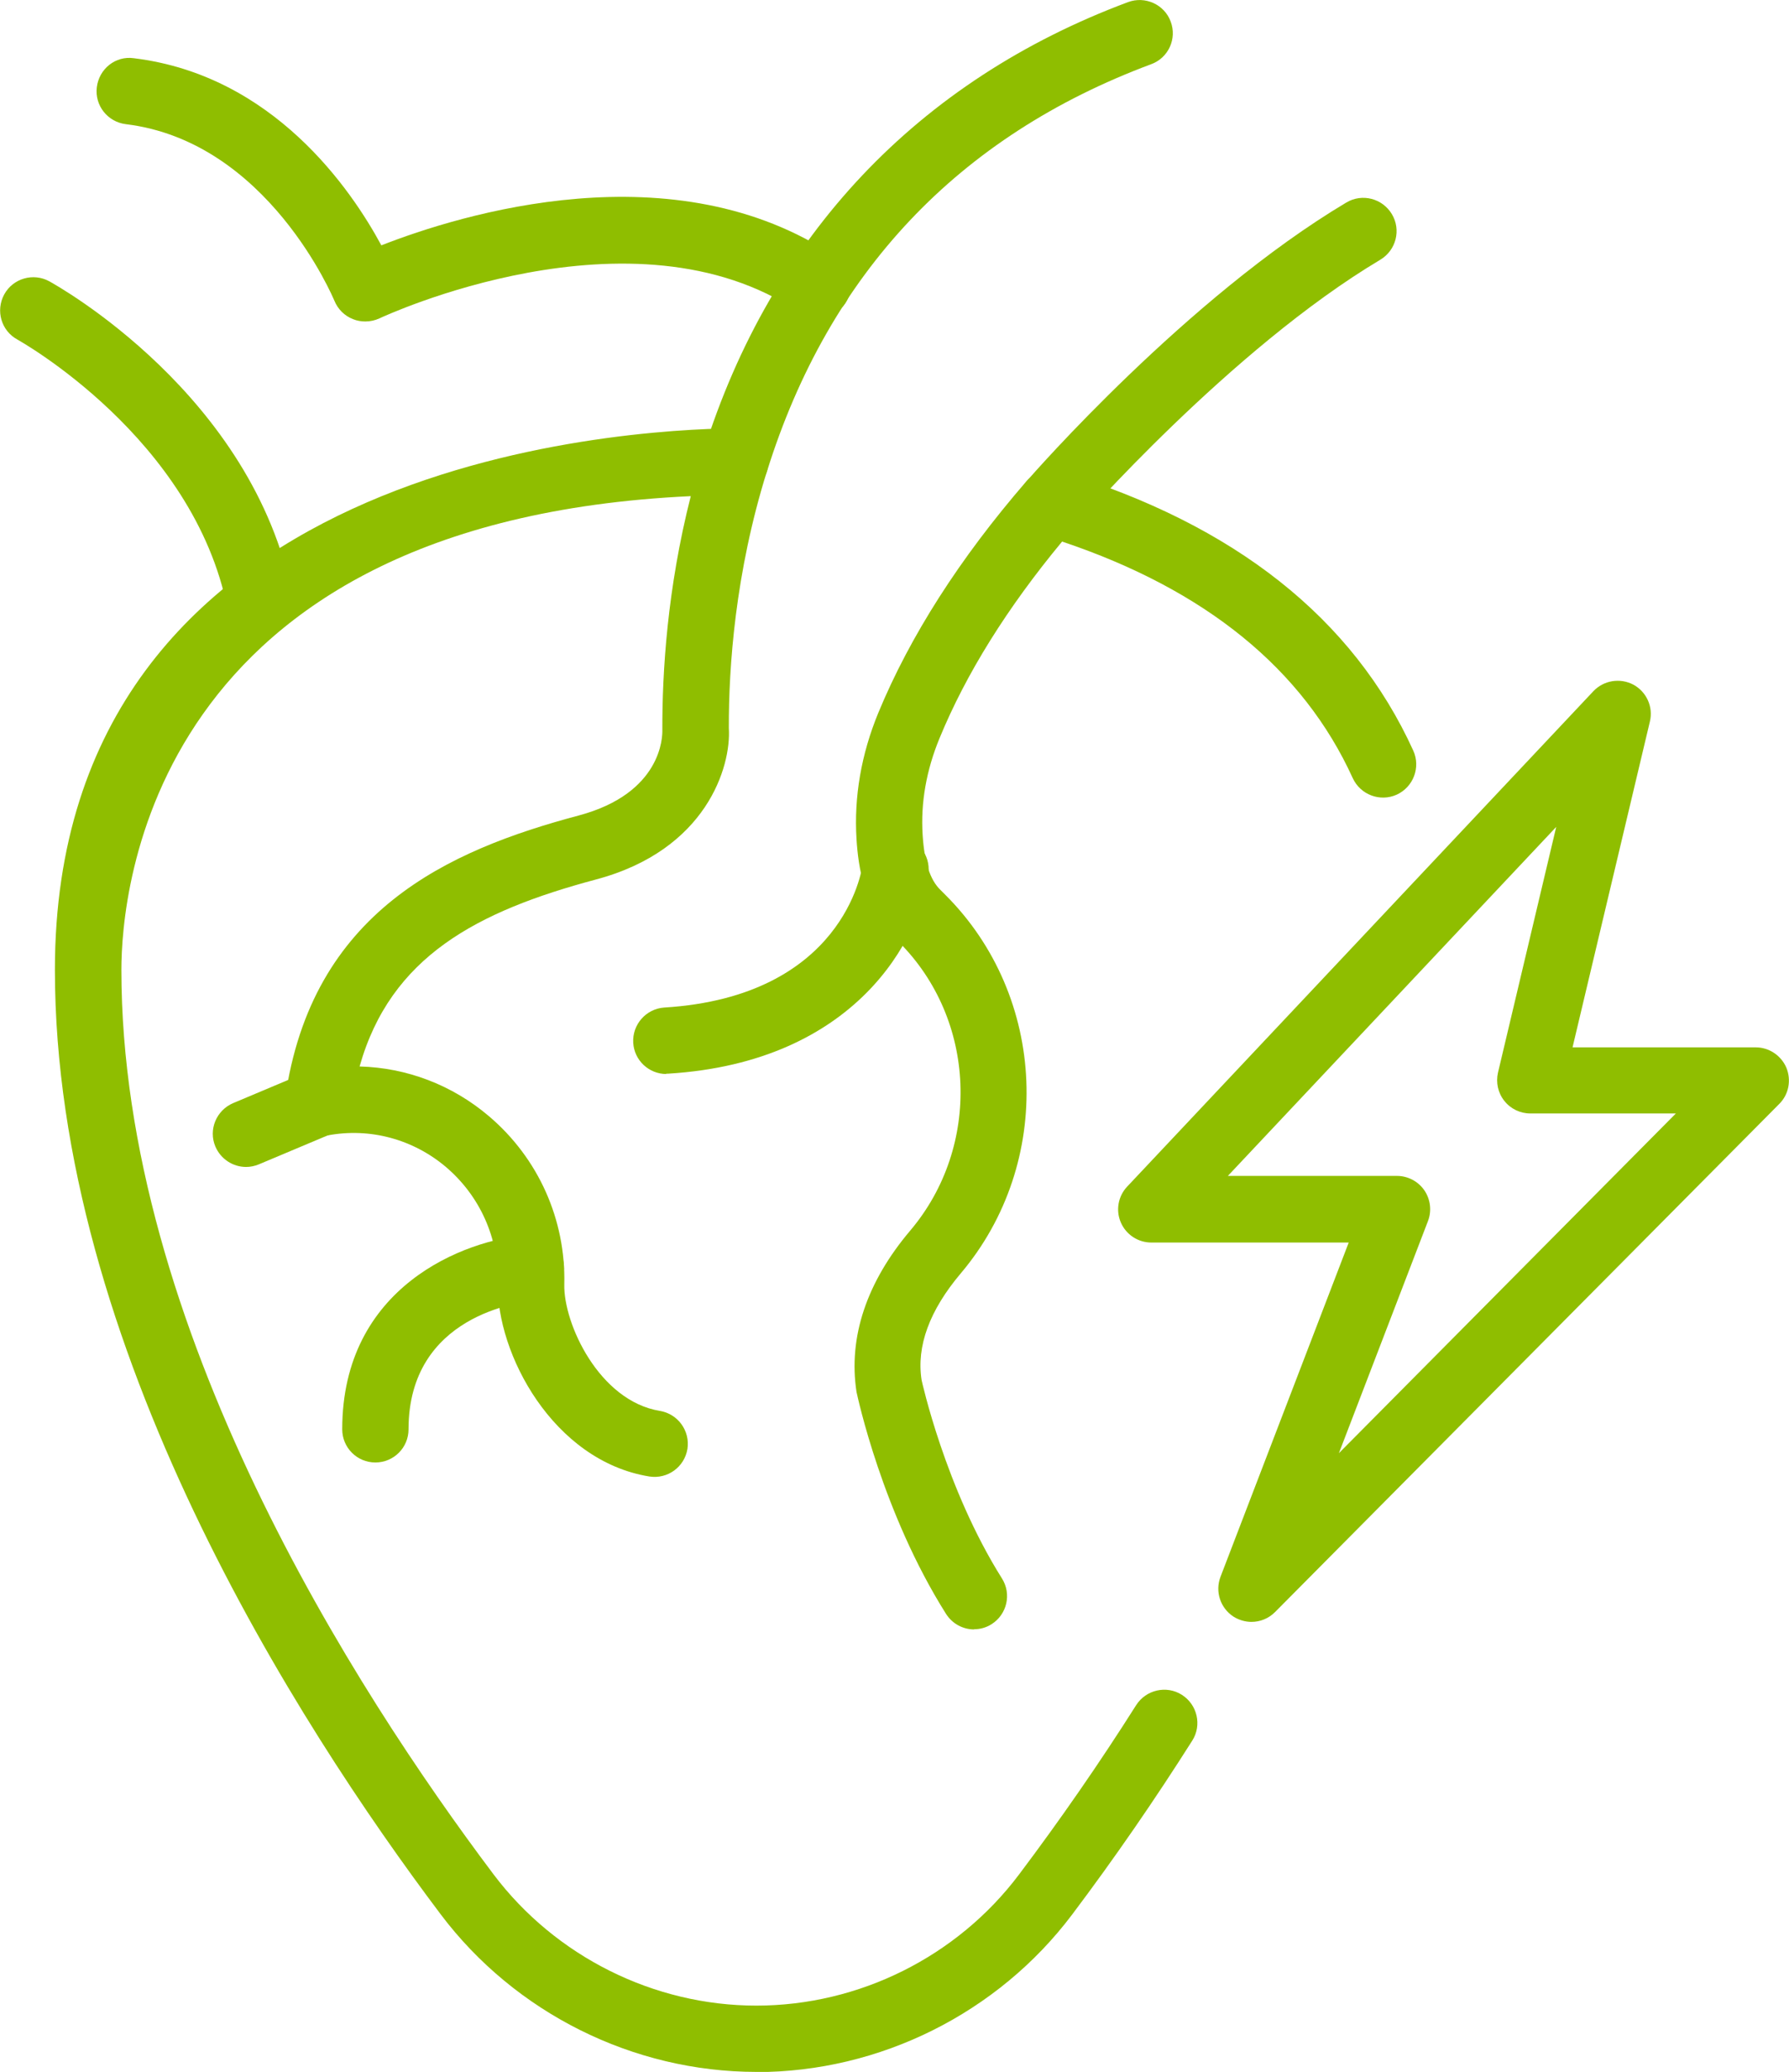
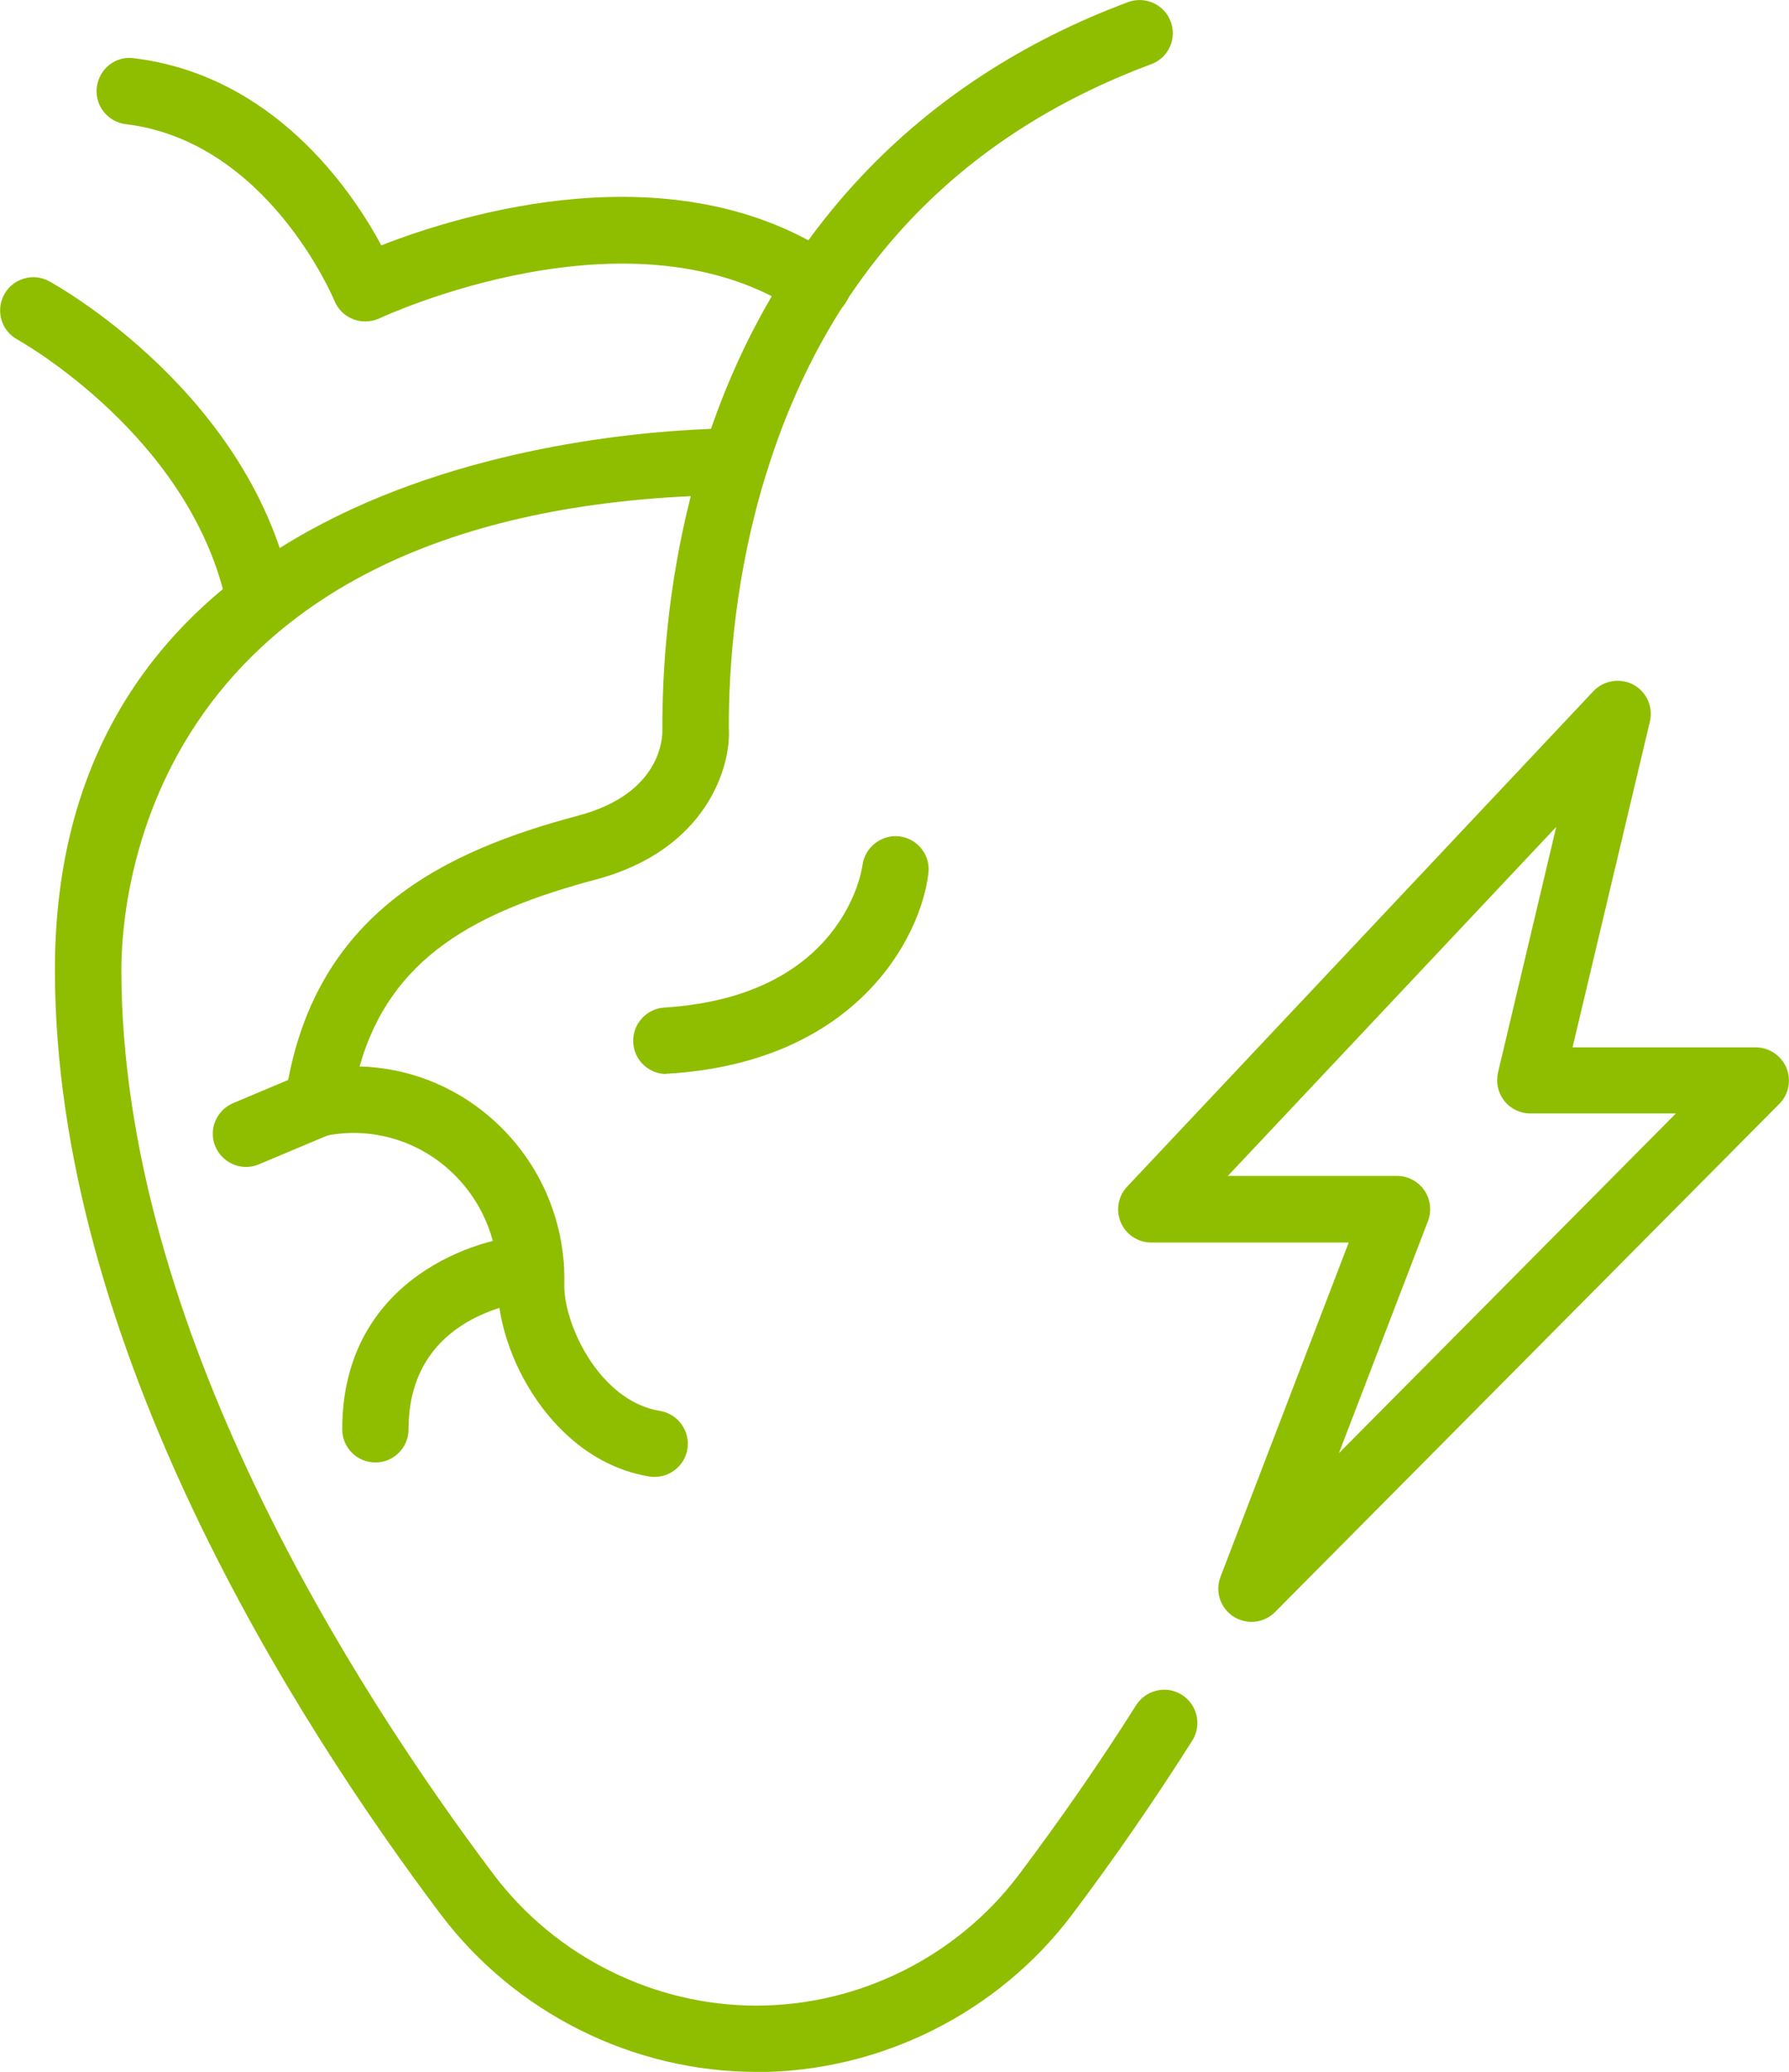
<svg xmlns="http://www.w3.org/2000/svg" id="Capa_2" viewBox="0 0 101.99 118.14">
  <defs>
    <style>
      .cls-1 {
        fill: #8fbe00;
      }
    </style>
  </defs>
  <g id="Capa_1-2" data-name="Capa_1">
    <g>
      <path class="cls-1" d="M43.13,118.14c-7.04,0-13.77-3.36-18.01-8.99C16.91,98.24,3.13,76.74,3.13,55.3c0-28.98,32.29-30.81,38.76-30.88h.02c.6,0,1.16.28,1.52.76.36.49.47,1.12.29,1.7-1.81,5.79-2.18,11.16-2.17,14.64.14,2.18-1.26,6.95-7.58,8.63-6.77,1.81-11.7,4.39-13.47,10.66,2.68.07,5.28,1.05,7.38,2.84,2.81,2.39,4.38,5.89,4.29,9.59-.05,2.22,1.98,6.64,5.45,7.21,1.03.17,1.73,1.14,1.57,2.17-.17,1.03-1.13,1.73-2.17,1.57-5.49-.89-8.73-7.02-8.64-11.03.06-2.56-1.02-4.97-2.96-6.62-1.88-1.59-4.34-2.25-6.74-1.8-.6.11-1.32-.05-1.76-.47-.44-.42-.75-1.01-.67-1.61,1.51-10.71,9.31-14.18,16.74-16.16,4.75-1.27,4.78-4.51,4.77-4.87-.01-3.31.28-8.07,1.62-13.34C8.52,29.73,6.92,50.95,6.92,55.3c0,20.34,13.3,41.05,21.22,51.58,3.53,4.68,9.13,7.48,14.98,7.48s11.45-2.79,14.97-7.47c2.37-3.15,4.62-6.4,6.68-9.66.56-.88,1.73-1.15,2.61-.59.88.56,1.15,1.73.59,2.61-2.12,3.35-4.42,6.69-6.85,9.92-4.23,5.62-10.96,8.98-18,8.98Z" />
-       <path class="cls-1" d="M55.54,92.91c-.63,0-1.24-.31-1.61-.89-3.63-5.76-5.04-12.38-5.1-12.65-.48-3.12.58-6.27,3.06-9.2,4.07-4.81,3.78-12.05-.66-16.47l-.24-.24c-1.72-1.68-2.06-4.01-2.16-5.61-.15-2.42.27-4.84,1.24-7.2,1.81-4.38,4.65-8.82,8.43-13.19.49-.57,1.26-.79,1.98-.57,9.9,3.02,16.66,8.37,20.09,15.91.43.95.01,2.07-.94,2.51-.95.43-2.07.01-2.51-.94-2.83-6.22-8.4-10.75-16.57-13.49-3.11,3.75-5.47,7.52-6.99,11.22-.75,1.82-1.08,3.68-.96,5.52.1,1.55.42,2.55,1.02,3.13l.27.27c5.82,5.8,6.21,15.29.88,21.59-1.78,2.11-2.53,4.15-2.23,6.08h0s1.34,6.16,4.58,11.31c.56.89.29,2.05-.59,2.61-.31.2-.66.29-1.01.29Z" />
      <path class="cls-1" d="M41.92,28.2c-.19,0-.38-.03-.57-.09-1-.31-1.55-1.38-1.24-2.37C43.96,13.45,52.33,4.59,64.31.12c.97-.36,2.07.13,2.43,1.11.37.98-.13,2.07-1.11,2.43-11,4.1-18.37,11.91-21.9,23.2-.25.81-1,1.33-1.81,1.33Z" />
      <path class="cls-1" d="M20.82,18.33c-.23,0-.47-.04-.69-.13-.49-.19-.87-.57-1.07-1.06-.04-.09-3.78-9.08-11.89-10.06-1.04-.13-1.78-1.07-1.65-2.11.13-1.04,1.06-1.8,2.11-1.65,7.95.97,12.39,7.48,14.11,10.67,4.49-1.76,16.72-5.56,25.94.68.87.58,1.09,1.76.51,2.63-.59.87-1.76,1.09-2.63.51-9.49-6.41-23.77.27-23.92.34-.26.12-.53.18-.81.18Z" />
      <path class="cls-1" d="M14.82,36.25c-.89,0-1.68-.63-1.85-1.53C11.04,24.96,1.09,19.42.99,19.36c-.92-.5-1.25-1.65-.75-2.57.5-.92,1.66-1.25,2.57-.75.47.26,11.61,6.47,13.87,17.95.2,1.03-.46,2.02-1.49,2.22-.12.03-.25.04-.37.04Z" />
      <path class="cls-1" d="M14.03,66.54c-.74,0-1.44-.44-1.75-1.16-.41-.96.05-2.07,1.01-2.48l4.11-1.73c.96-.41,2.07.05,2.48,1.01.41.96-.05,2.07-1.01,2.48l-4.11,1.73c-.24.1-.49.15-.73.15Z" />
-       <path class="cls-1" d="M59.95,30.58c-.44,0-.88-.15-1.24-.46-.79-.69-.87-1.88-.19-2.67.37-.43,9.19-10.51,18.23-15.9.9-.54,2.06-.24,2.6.66.54.9.24,2.06-.66,2.6-8.52,5.08-17.22,15.03-17.31,15.13-.37.43-.9.65-1.43.65Z" />
      <path class="cls-1" d="M37.99,61.24c-.99,0-1.83-.77-1.89-1.78-.06-1.04.73-1.94,1.77-2.01,10.18-.63,11.26-7.81,11.3-8.12.14-1.03,1.09-1.76,2.11-1.64,1.03.13,1.77,1.06,1.65,2.09-.43,3.67-4.09,10.78-14.83,11.44-.04,0-.08,0-.12,0Z" />
      <path class="cls-1" d="M21.4,83.39c-1.05,0-1.89-.85-1.89-1.89,0-8.13,6.94-10.81,10.61-11.09,1.06-.08,1.95.7,2.03,1.74.08,1.04-.7,1.95-1.74,2.03-.73.06-7.12.8-7.12,7.32,0,1.05-.85,1.89-1.89,1.89Z" />
      <path class="cls-1" d="M71.35,92.48c-.35,0-.71-.1-1.03-.3-.75-.49-1.06-1.43-.74-2.27l7.31-19.06h-11.25c-.76,0-1.44-.45-1.74-1.14-.3-.69-.16-1.5.36-2.05l26.58-28.25c.59-.62,1.52-.77,2.28-.37.75.41,1.14,1.27.94,2.1l-4.41,18.58h10.44c.76,0,1.45.46,1.75,1.16.29.71.14,1.52-.4,2.06l-28.75,28.98c-.37.37-.85.56-1.35.56ZM70.02,67.05h9.62c.62,0,1.21.31,1.56.82.35.51.43,1.17.21,1.75l-5.08,13.24,19.21-19.37h-8.29c-.58,0-1.13-.26-1.49-.72-.36-.45-.49-1.05-.36-1.61l3.32-14.01-18.72,19.9Z" />
    </g>
  </g>
</svg>